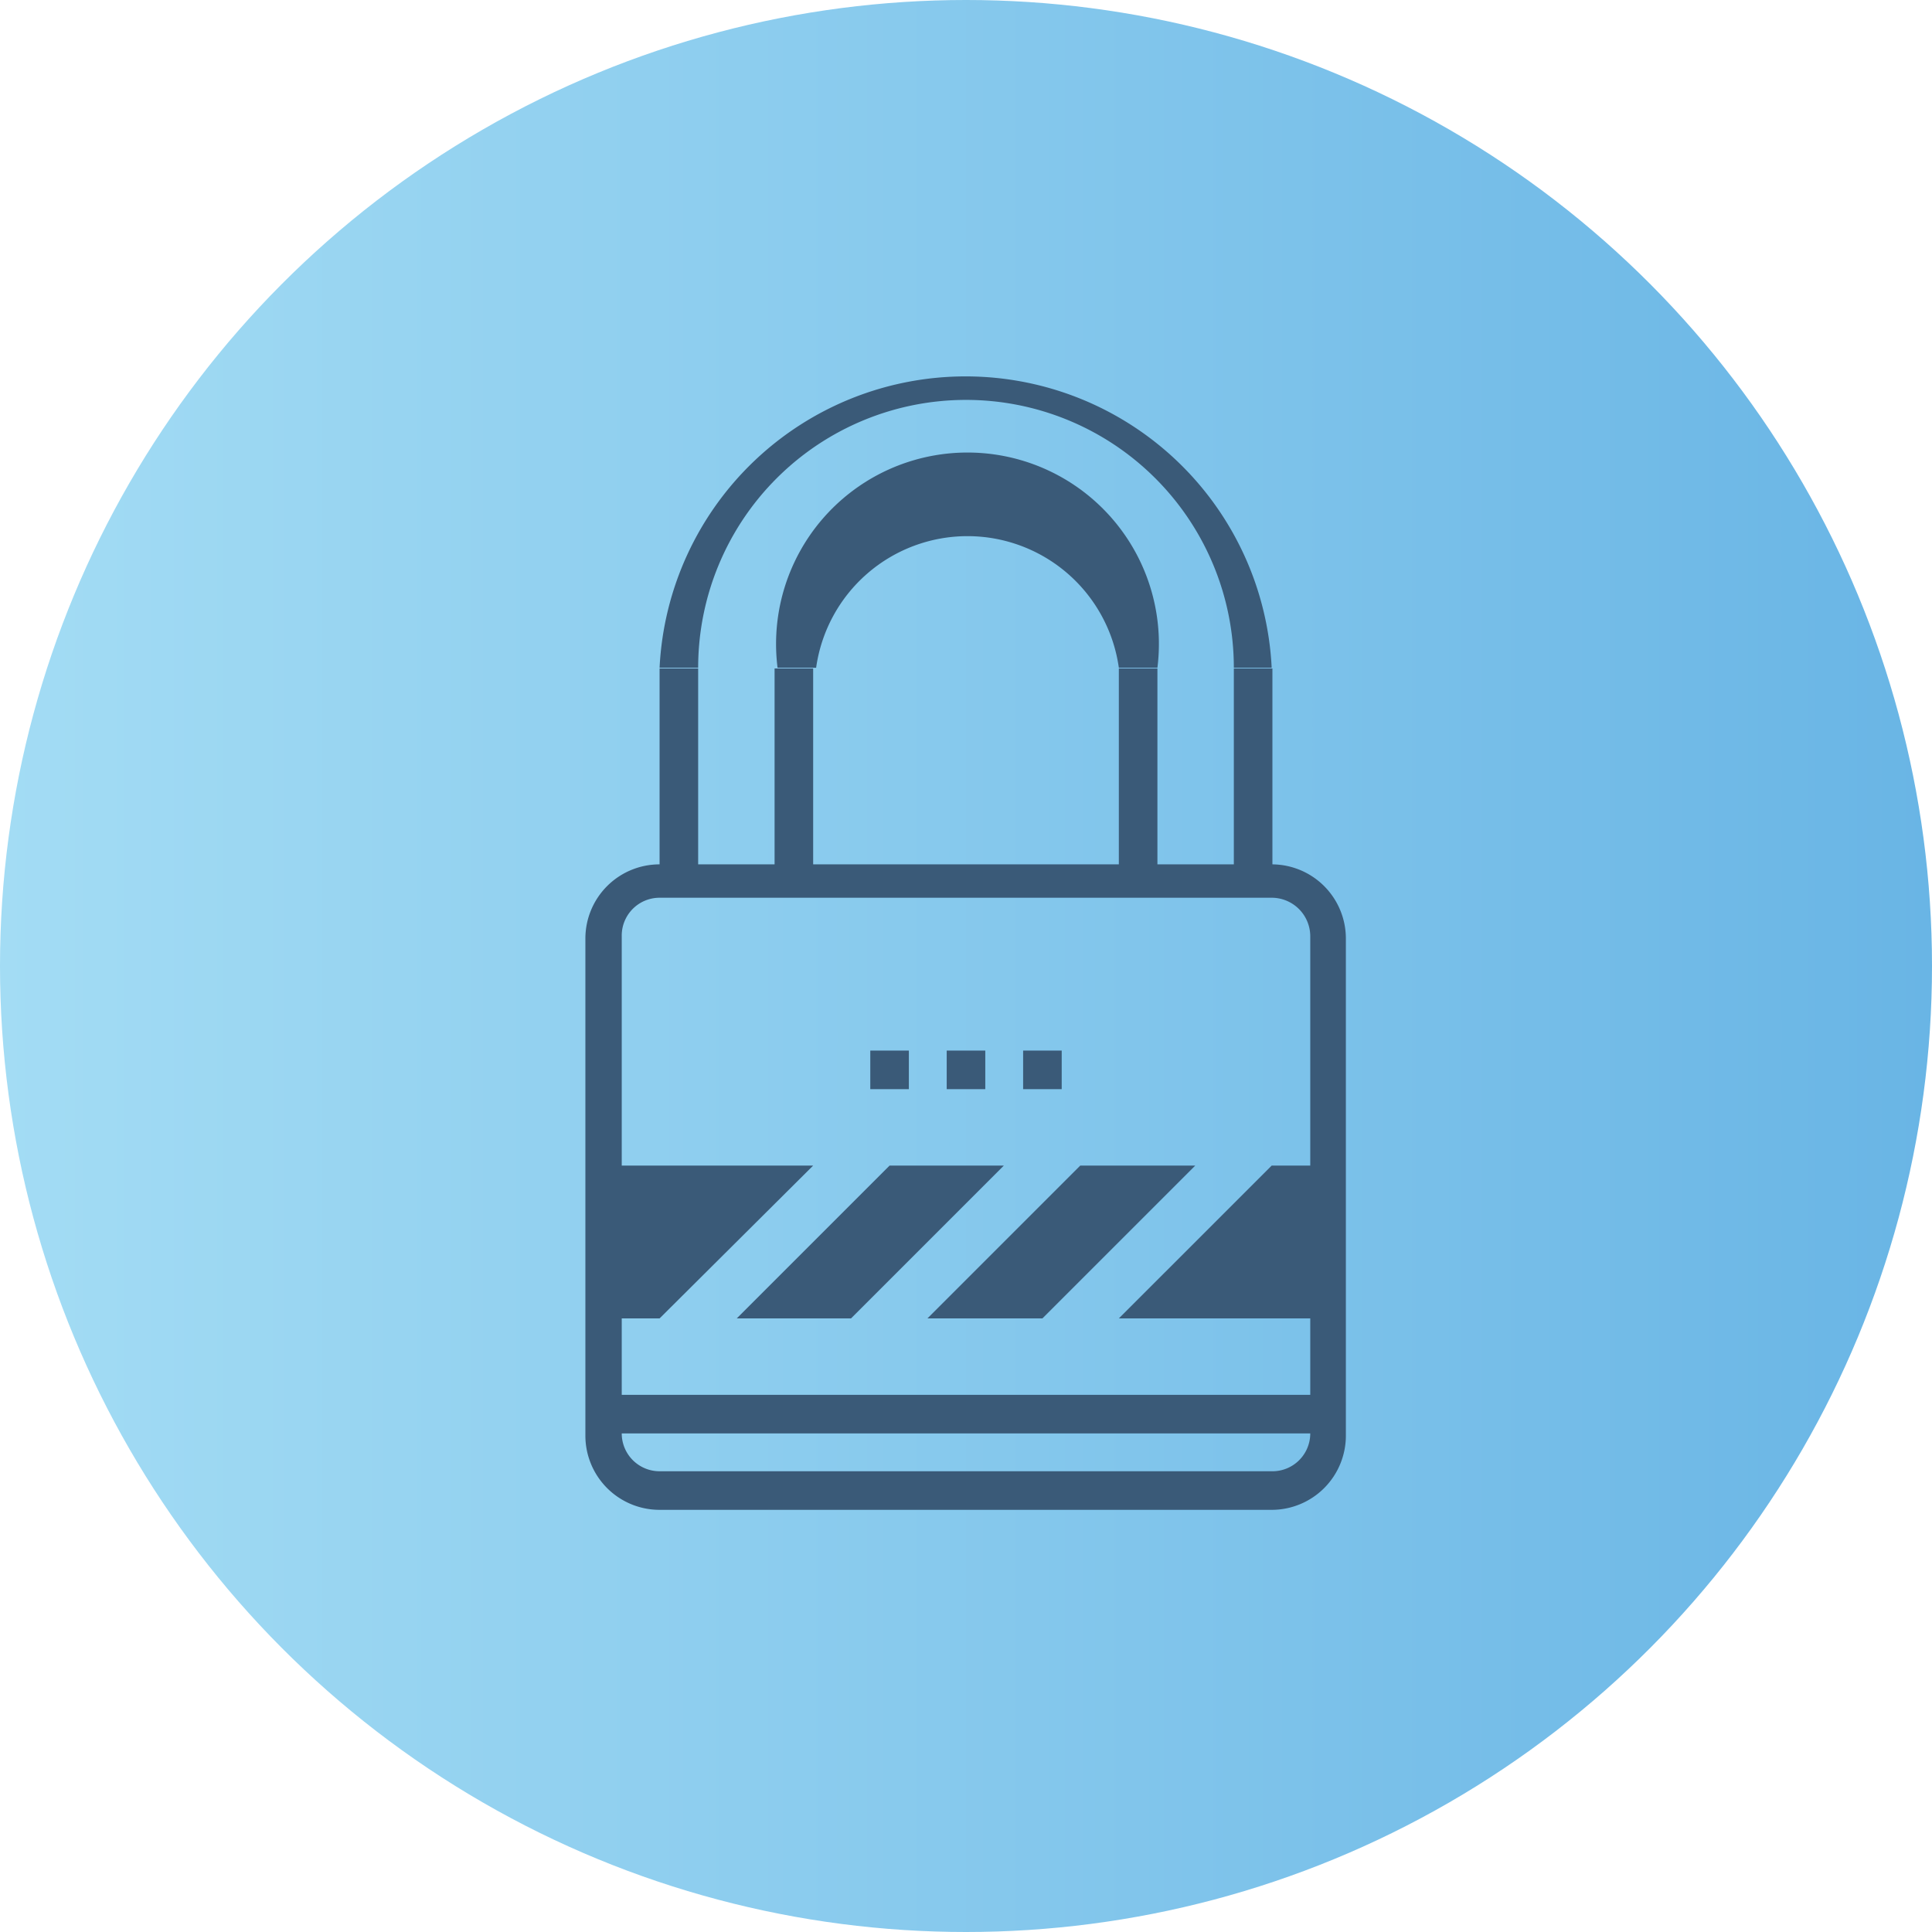
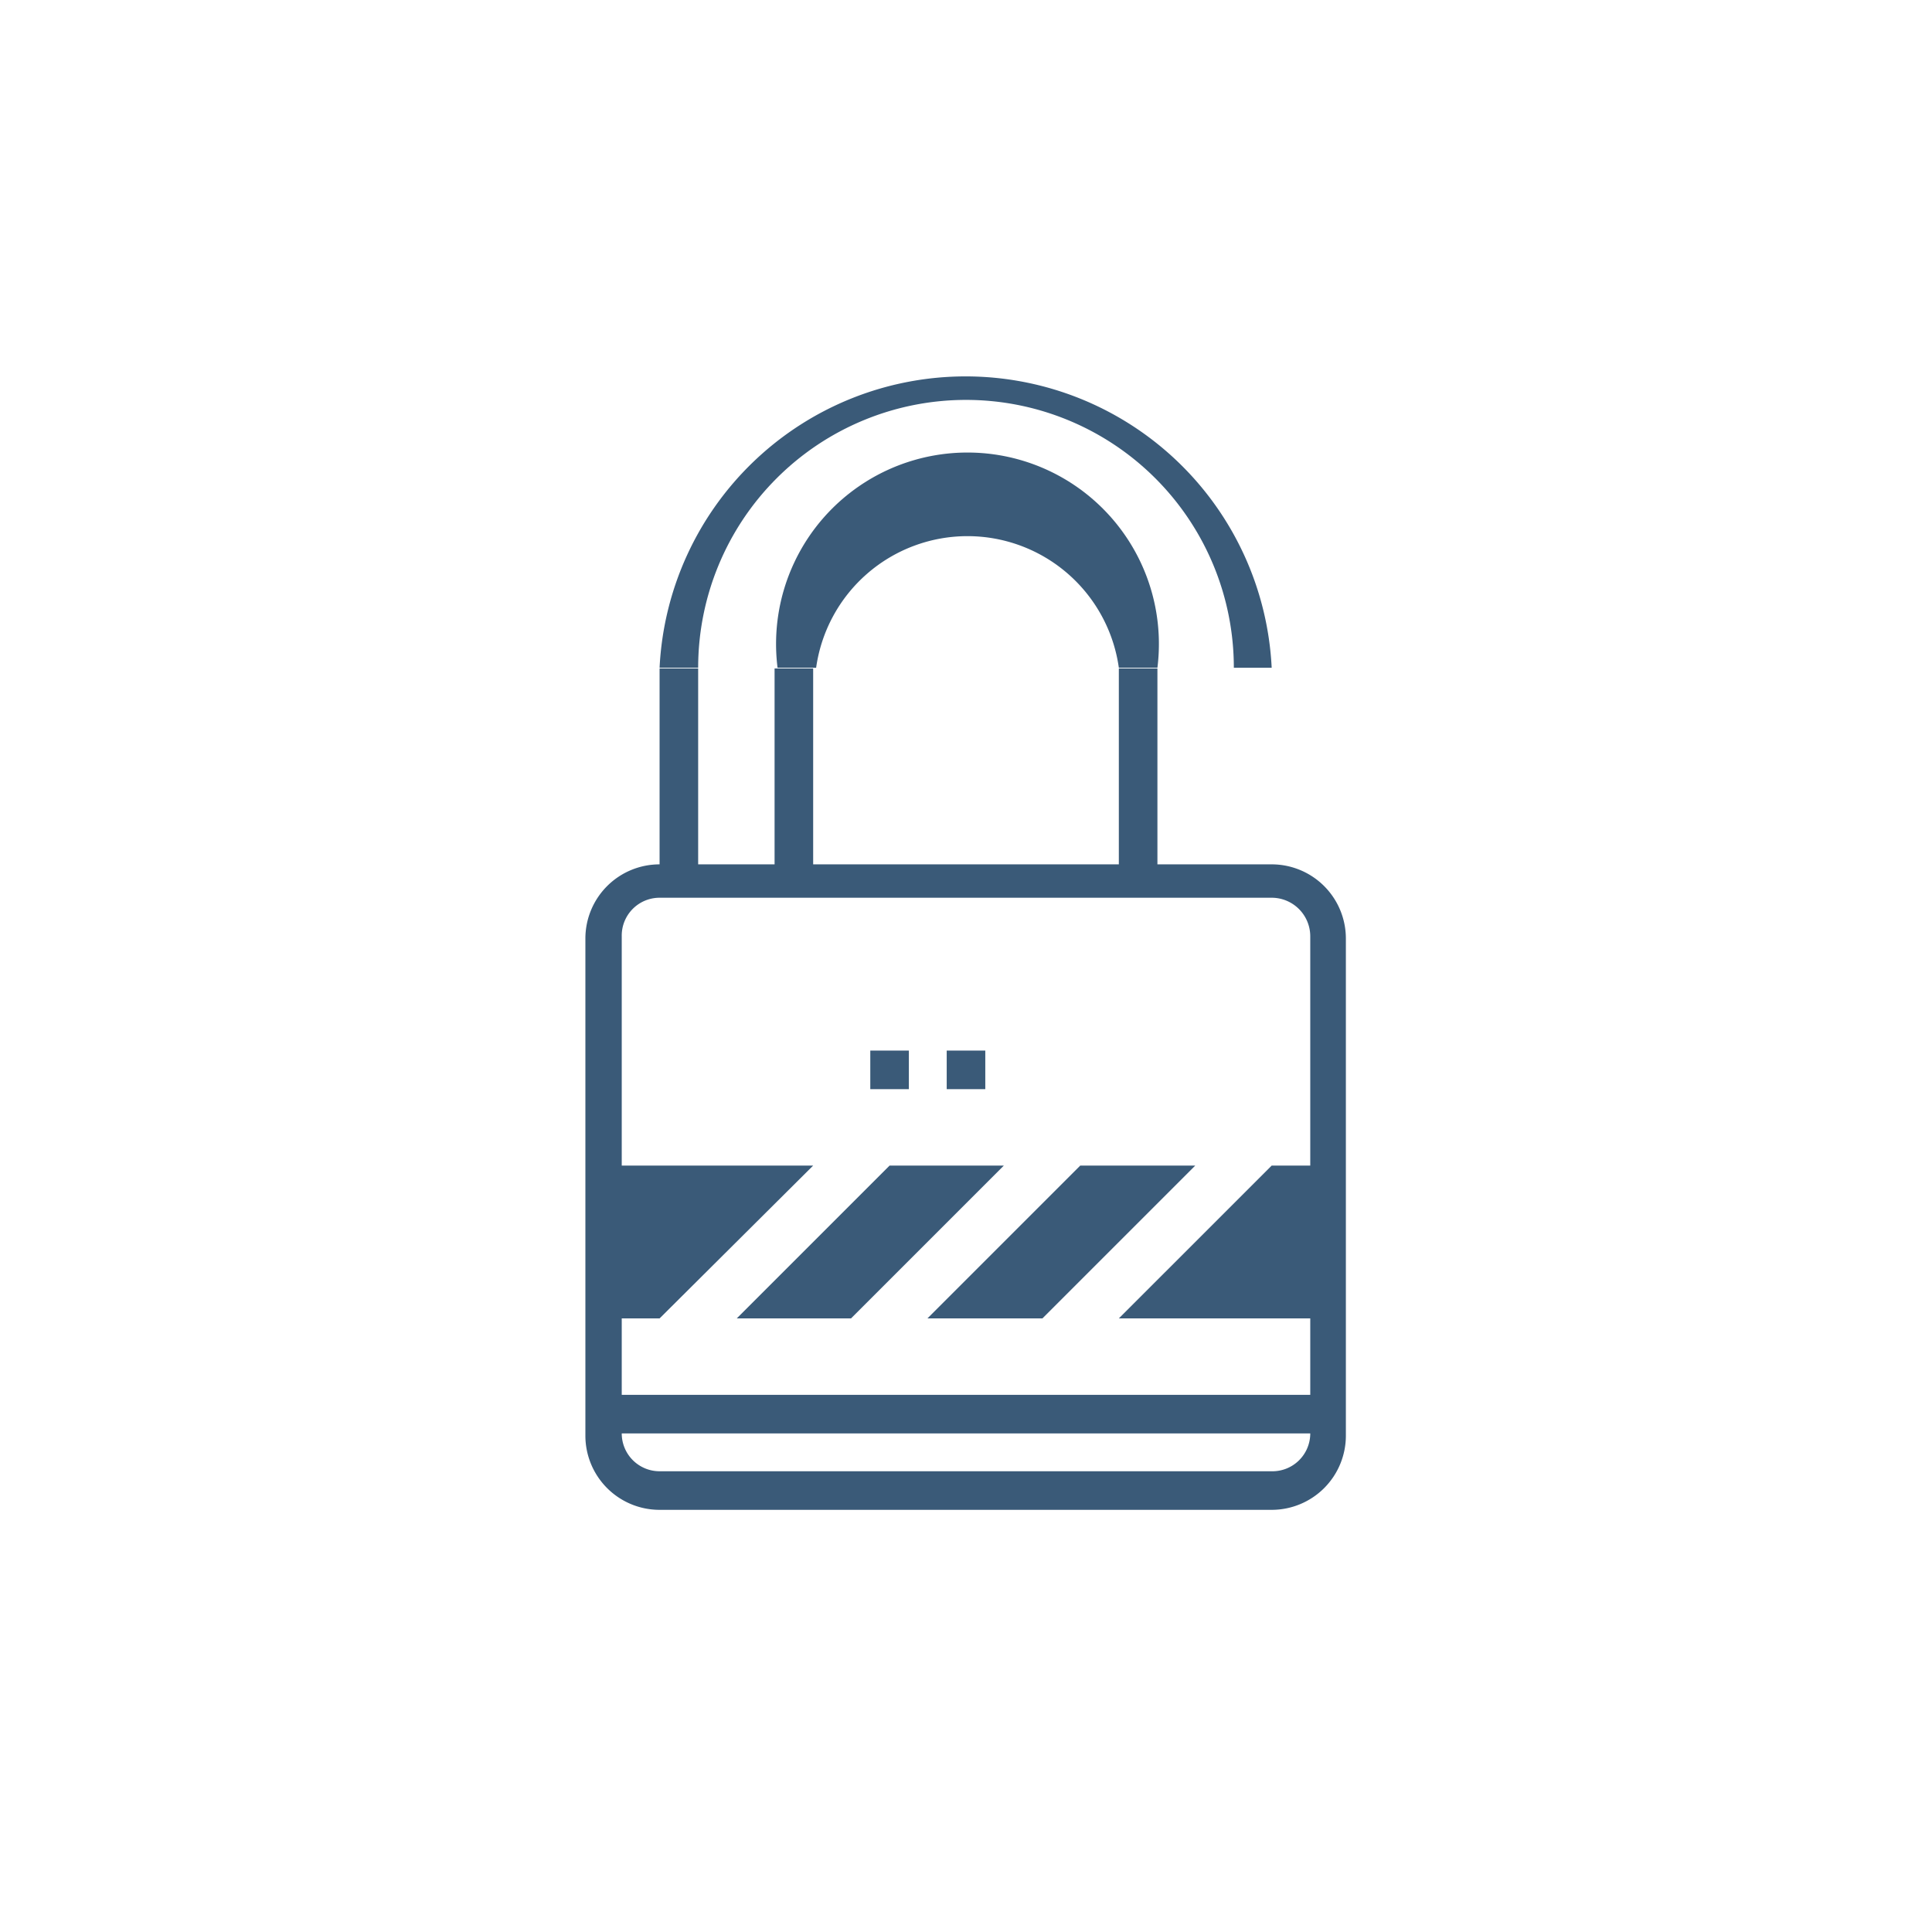
<svg xmlns="http://www.w3.org/2000/svg" width="26.04" height="26.04" viewBox="0 0 26.04 26.04">
  <defs>
    <style>.a{fill:url(#a);}.b{fill:#3a5a78;}</style>
    <linearGradient id="a" y1="13.02" x2="26.04" y2="13.02" gradientUnits="userSpaceOnUse">
      <stop offset="0" stop-color="#a3dcf4" />
      <stop offset="1" stop-color="#69b5e5" />
    </linearGradient>
  </defs>
-   <circle class="a" cx="13.02" cy="13.02" r="13.02" />
  <polygon class="b" points="11.47 17.77 9.93 17.77 11.99 15.71 13.53 15.71 11.47 17.77" />
  <polygon class="b" points="14.05 17.77 12.5 17.77 14.56 15.71 16.11 15.71 14.05 17.77" />
  <polygon class="b" points="17.91 17.77 15.08 17.77 17.14 15.71 17.91 15.71 17.91 17.77" />
  <polygon class="b" points="8.12 15.71 10.96 15.71 8.89 17.77 8.12 17.77 8.12 15.71" />
-   <path class="b" d="M17.14,20.35H8.89a1,1,0,0,1-1-1v-6.7a1,1,0,0,1,1-1h8.25a1,1,0,0,1,1,1v6.7A1,1,0,0,1,17.14,20.35ZM8.89,12.1a.51.51,0,0,0-.51.52v6.7a.51.51,0,0,0,.51.51h8.25a.51.51,0,0,0,.52-.51v-6.7a.52.52,0,0,0-.52-.52Z" />
+   <path class="b" d="M17.14,20.35H8.89a1,1,0,0,1-1-1v-6.7a1,1,0,0,1,1-1h8.25a1,1,0,0,1,1,1v6.7A1,1,0,0,1,17.14,20.35M8.89,12.1a.51.51,0,0,0-.51.52v6.7a.51.51,0,0,0,.51.51h8.25a.51.51,0,0,0,.52-.51v-6.7a.52.52,0,0,0-.52-.52Z" />
  <path class="b" d="M17.14,9h-.51A3.61,3.61,0,0,0,9.41,9H8.89a4.13,4.13,0,0,1,8.25,0Z" />
  <rect class="b" x="8.89" y="9.01" width="0.52" height="2.83" />
-   <rect class="b" x="16.63" y="9.01" width="0.52" height="2.83" />
  <path class="b" d="M15.6,9h-.52A2.06,2.06,0,0,0,11,9h-.52A2.58,2.58,0,1,1,15.6,9Z" />
  <rect class="b" x="10.44" y="9.01" width="0.52" height="2.83" />
  <rect class="b" x="15.08" y="9.01" width="0.52" height="2.83" />
  <rect class="b" x="12.76" y="14.16" width="0.52" height="0.52" />
-   <rect class="b" x="13.79" y="14.16" width="0.52" height="0.52" />
  <rect class="b" x="11.73" y="14.16" width="0.52" height="0.52" />
  <rect class="b" x="8.12" y="18.8" width="9.79" height="0.52" />
</svg>